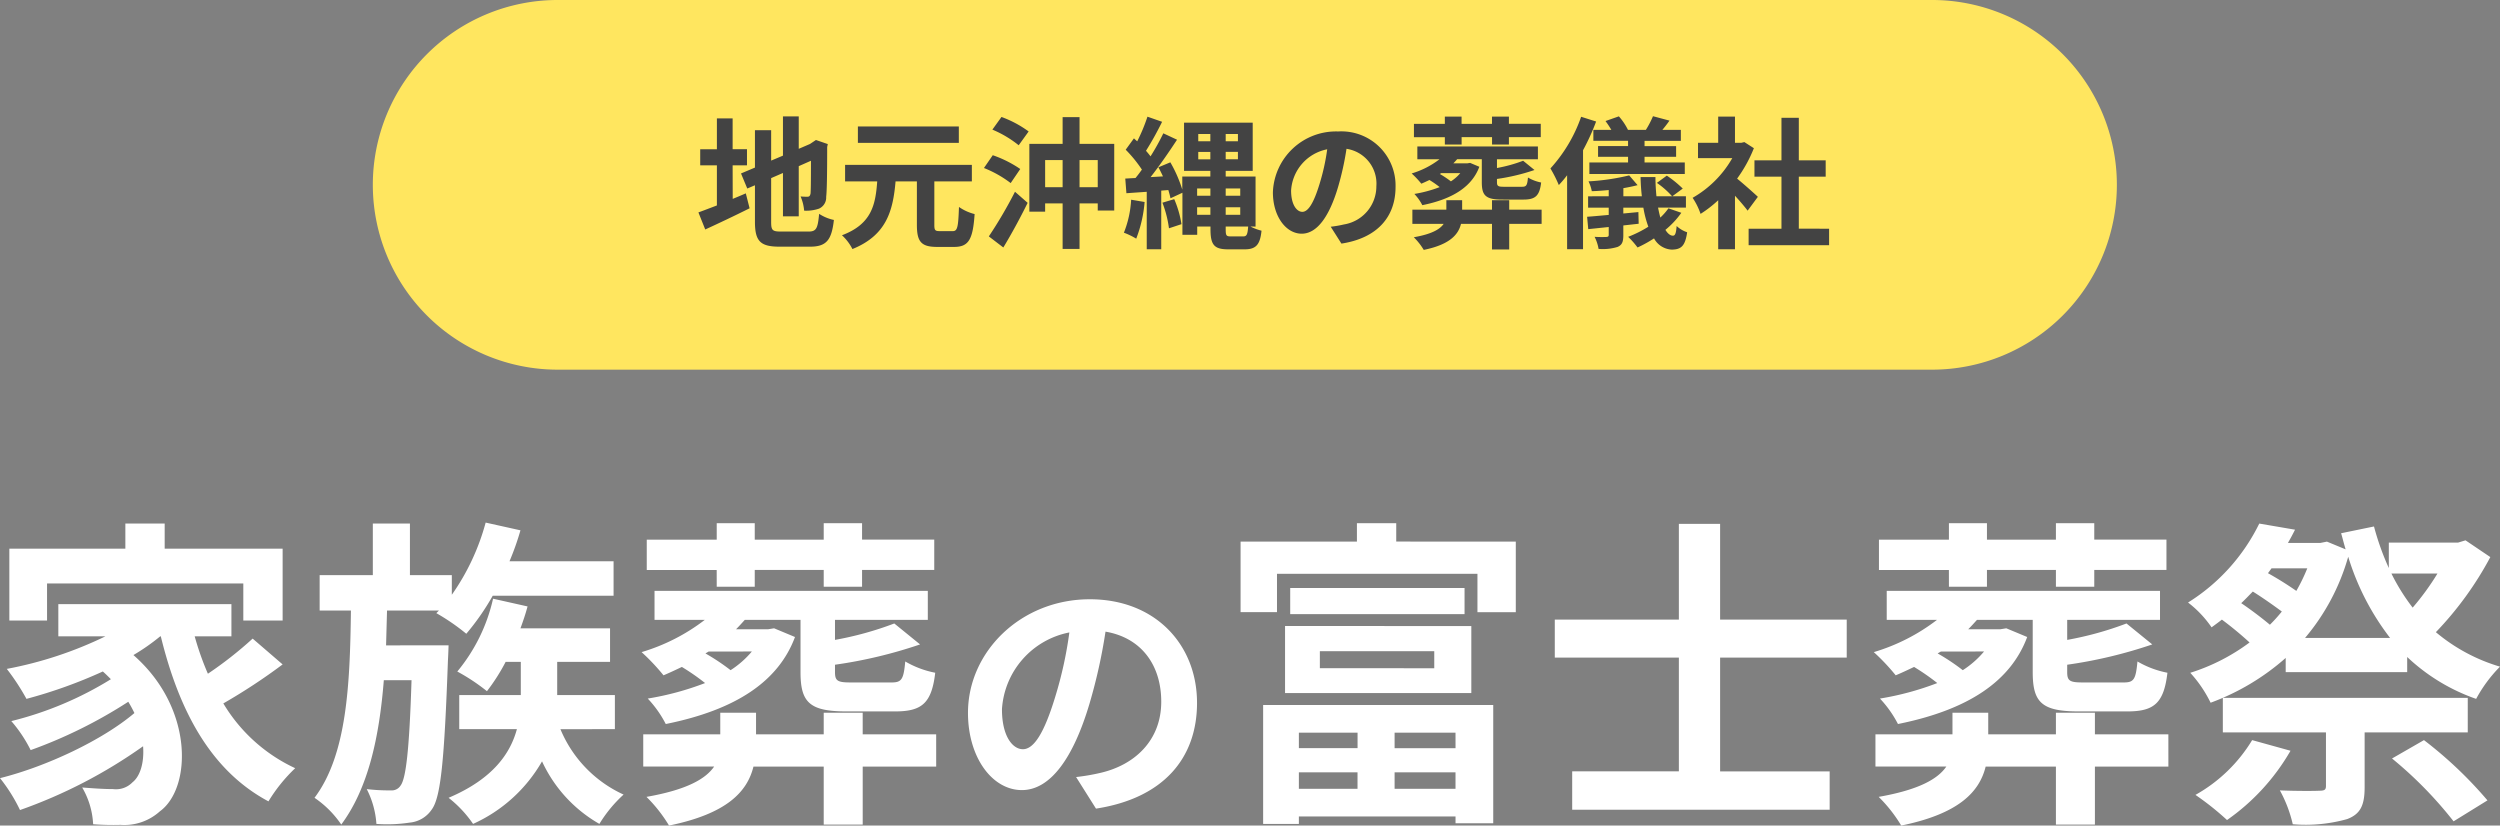
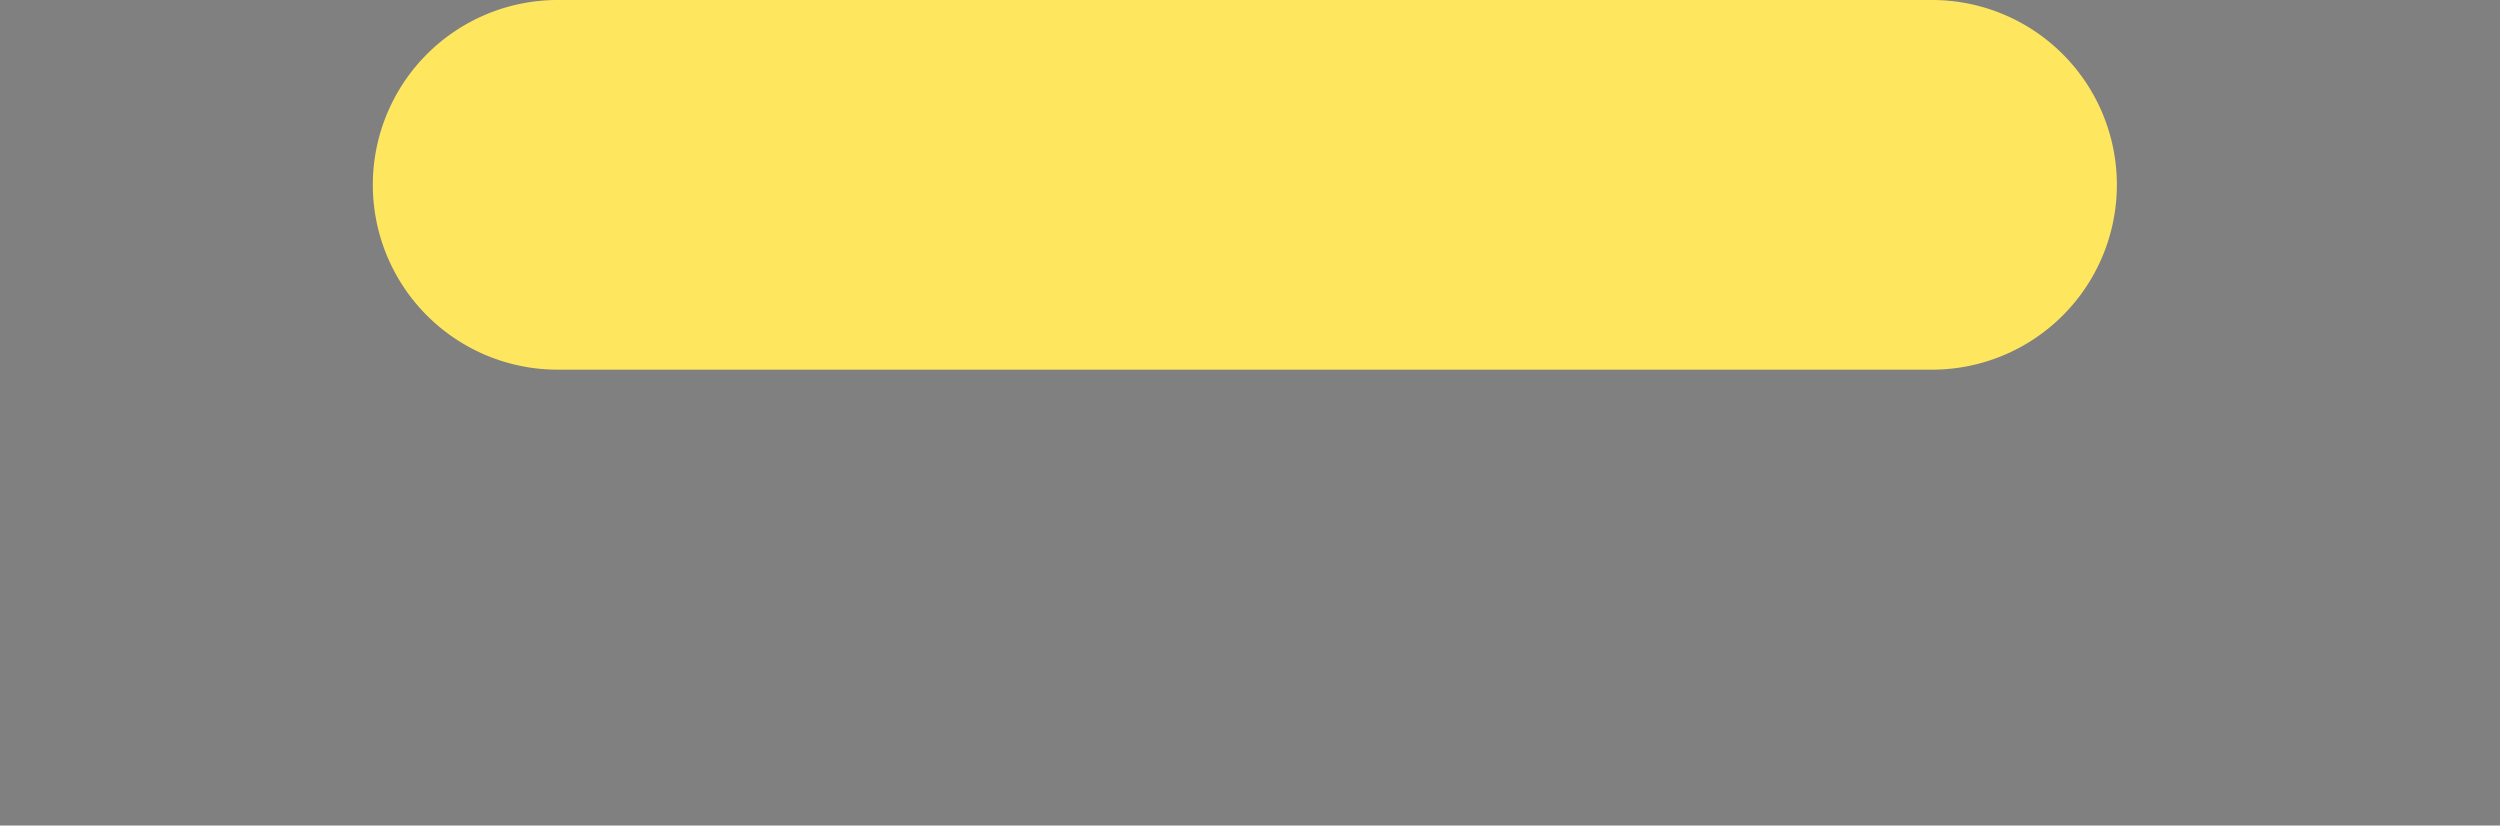
<svg xmlns="http://www.w3.org/2000/svg" width="263.756" height="87.094" viewBox="0 0 263.756 87.094">
  <rect x="0" y="0" width="263.756" height="87.094" fill="#808080" stroke="none" />
  <g transform="translate(-56.666 -7137)">
-     <path d="M-126.37-22.44h20.706v3.91h4.148v-7.582H-113.96v-2.652h-4.148v2.652h-12.24v7.582h3.978Zm21.692,5.814A40.9,40.9,0,0,1-109.4-12.92a30.059,30.059,0,0,1-1.394-3.944h3.876v-3.4H-125.18v3.4h4.964a41.1,41.1,0,0,1-10.4,3.434,23.972,23.972,0,0,1,2.074,3.162,50.718,50.718,0,0,0,8.058-2.89c.306.272.578.544.85.816a36.612,36.612,0,0,1-10.506,4.42,14.542,14.542,0,0,1,2.04,3.06,50.1,50.1,0,0,0,10.3-5.1,13.265,13.265,0,0,1,.646,1.19c-3.366,2.856-9.282,5.644-14.178,6.868a17.425,17.425,0,0,1,2.108,3.366A52.431,52.431,0,0,0-116.238-5.27c.136,1.8-.34,3.2-1.122,3.808a2.42,2.42,0,0,1-2.04.714c-.884,0-1.972-.068-3.264-.17a8.48,8.48,0,0,1,1.156,3.876,28.184,28.184,0,0,0,2.89.068A5.591,5.591,0,0,0-114.47,1.6c3.366-2.448,3.6-10.914-2.788-16.49a21.856,21.856,0,0,0,2.822-1.972h.068c1.938,7.922,5.3,14.178,11.356,17.408a16.982,16.982,0,0,1,2.822-3.5,17.329,17.329,0,0,1-7.582-6.834,61.765,61.765,0,0,0,6.256-4.114Zm14.076.714.1-3.672h5.474l-.272.272a22.455,22.455,0,0,1,3.162,2.176,25.821,25.821,0,0,0,2.788-4.012H-66.6v-3.638H-77.58a28.666,28.666,0,0,0,1.156-3.264l-3.672-.816a24.141,24.141,0,0,1-3.57,7.616v-2.074h-4.42v-5.44H-92v5.44h-5.61v3.74h3.3c-.1,7.752-.408,15.2-3.842,19.754a10.608,10.608,0,0,1,2.822,2.822C-92.472-.85-91.316-6.256-90.84-12.24h2.924c-.238,7.582-.612,10.4-1.156,11.118a1.1,1.1,0,0,1-1.02.51,20.108,20.108,0,0,1-2.55-.136,9.431,9.431,0,0,1,1.02,3.672,15.76,15.76,0,0,0,3.5-.136,3.147,3.147,0,0,0,2.346-1.394c.952-1.292,1.326-5.27,1.7-15.708.034-.51.068-1.6.068-1.6Zm24.14,8.84v-3.6h-6.086v-3.5h5.576v-3.536h-9.452c.272-.748.544-1.53.748-2.312l-3.638-.816a18.32,18.32,0,0,1-3.774,7.684,20.8,20.8,0,0,1,3.128,2.074,20.23,20.23,0,0,0,1.972-3.094h1.6v3.5h-6.494v3.6H-76.8c-.68,2.516-2.482,5.236-7.208,7.242a12.284,12.284,0,0,1,2.584,2.754,15.91,15.91,0,0,0,7.276-6.6,14.663,14.663,0,0,0,6.052,6.6A14.066,14.066,0,0,1-65.544-.17a13.1,13.1,0,0,1-6.664-6.9ZM-55.718-22.1h4.012v-1.768h7.276V-22.1h4.046v-1.768h7.616v-3.2h-7.616V-28.8H-44.43v1.734h-7.276V-28.8h-4.012v1.734H-63.1v3.2h7.378Zm3.706,6.834a9.916,9.916,0,0,1-2.244,1.972,22.459,22.459,0,0,0-2.652-1.768l.34-.2Zm2.346-2.448-.612.1h-3.4c.306-.306.612-.646.918-.986h5.882v5.508c0,3.162.918,4.148,4.828,4.148h5.168c2.822,0,3.842-.884,4.216-4.08a10.016,10.016,0,0,1-3.162-1.19C-36-12.342-36.2-12-37.256-12h-4.352c-1.36,0-1.632-.17-1.632-1.088v-.782a48.886,48.886,0,0,0,8.976-2.142l-2.72-2.21A34.9,34.9,0,0,1-43.24-16.49V-18.6h9.792v-3.06H-62.28v3.06h5.3a20.549,20.549,0,0,1-6.664,3.4,22.222,22.222,0,0,1,2.312,2.448c.646-.272,1.292-.578,1.938-.884a23.709,23.709,0,0,1,2.448,1.7A30.348,30.348,0,0,1-62.994-10.3a11.76,11.76,0,0,1,1.9,2.686c7.446-1.5,11.9-4.522,13.634-9.18Zm17.1,11.186h-7.752V-8.806H-44.43v2.278h-7.14V-8.806h-3.774v2.278H-63.47v3.4h7.48c-.884,1.292-2.856,2.448-7.14,3.2a15.277,15.277,0,0,1,2.38,3.026c6.154-1.258,8.262-3.6,8.908-6.222h7.412v6.12h4.114v-6.12h7.752Zm27.52-3.328c0-6.1-4.368-10.92-11.312-10.92-7.252,0-12.852,5.516-12.852,11.984,0,4.732,2.576,8.148,5.684,8.148,3.052,0,5.46-3.472,7.14-9.128A56.626,56.626,0,0,0-14.7-17.36c3.78.644,5.88,3.528,5.88,7.392,0,4.088-2.8,6.664-6.384,7.5a21.536,21.536,0,0,1-2.6.448l2.1,3.332C-8.656.224-5.044-3.948-5.044-9.856Zm-20.58.7a8.814,8.814,0,0,1,7.112-8.12A42.028,42.028,0,0,1-20-10.5c-1.148,3.78-2.24,5.544-3.416,5.544C-24.5-4.956-25.624-6.328-25.624-9.156ZM11.892-6.7v1.632H5.7V-6.7ZM22.228-5.066H15.8V-6.7h6.426ZM15.8-.782V-2.516h6.426V-.782Zm-10.1,0V-2.516h6.188V-.782ZM1.93,2.924H5.7V2.142H22.228v.714h3.978V-9.622H1.93ZM7.914-15.3h12.07v1.8H7.914ZM4.242-10.88H23.894v-7.072H4.242Zm.544-11.084v2.754H23.18v-2.754Zm11.186-4.9V-28.8H11.824v1.938H-.45v7.446H3.392V-23.46H24.54v4.046h4.046V-26.86ZM63.5-14.62v-4.012H50.142v-10.1H45.79v10.1H32.7v4.012H45.79v12H34.536V1.428H61.7V-2.618H50.142v-12ZM74.282-22.1h4.012v-1.768H85.57V-22.1h4.046v-1.768h7.616v-3.2H89.616V-28.8H85.57v1.734H78.294V-28.8H74.282v1.734H66.9v3.2h7.378Zm3.706,6.834a9.916,9.916,0,0,1-2.244,1.972,22.459,22.459,0,0,0-2.652-1.768l.34-.2Zm2.346-2.448-.612.1h-3.4c.306-.306.612-.646.918-.986h5.882v5.508c0,3.162.918,4.148,4.828,4.148h5.168c2.822,0,3.842-.884,4.216-4.08a10.016,10.016,0,0,1-3.162-1.19C94-12.342,93.8-12,92.744-12H88.392c-1.36,0-1.632-.17-1.632-1.088v-.782a48.886,48.886,0,0,0,8.976-2.142l-2.72-2.21A34.9,34.9,0,0,1,86.76-16.49V-18.6h9.792v-3.06H67.72v3.06h5.3a20.549,20.549,0,0,1-6.664,3.4,22.221,22.221,0,0,1,2.312,2.448c.646-.272,1.292-.578,1.938-.884a23.709,23.709,0,0,1,2.448,1.7A30.348,30.348,0,0,1,67.006-10.3a11.76,11.76,0,0,1,1.9,2.686c7.446-1.5,11.9-4.522,13.634-9.18Zm17.1,11.186H89.684V-8.806H85.57v2.278H78.43V-8.806H74.656v2.278H66.53v3.4h7.48c-.884,1.292-2.856,2.448-7.14,3.2a15.277,15.277,0,0,1,2.38,3.026c6.154-1.258,8.262-3.6,8.908-6.222H85.57v6.12h4.114v-6.12h7.752Zm8.84.612a16.3,16.3,0,0,1-5.984,5.78,29.255,29.255,0,0,1,3.332,2.652,22.8,22.8,0,0,0,6.7-7.31Zm22.746-.816V-10.37h-25.84v3.638h10.88v5.644c0,.408-.136.51-.714.51-.51.034-2.482.034-4.148-.034a13.807,13.807,0,0,1,1.36,3.57,16.217,16.217,0,0,0,5.746-.544c1.428-.544,1.836-1.5,1.836-3.366v-5.78Zm-7.99,2.754a42.017,42.017,0,0,1,6.494,6.63L131.1.442a43.234,43.234,0,0,0-6.7-6.358ZM106.344-21.59c1.088.68,2.244,1.5,3.06,2.108a16.611,16.611,0,0,1-1.258,1.394c-.85-.714-1.972-1.564-3.026-2.278C105.562-20.774,105.936-21.182,106.344-21.59Zm5.746-2.448a19.234,19.234,0,0,1-1.156,2.38,34.889,34.889,0,0,0-2.992-1.87l.374-.51Zm-.238,7.344a22.949,22.949,0,0,0,4.556-8.568,26.853,26.853,0,0,0,4.42,8.568Zm13.974-6.8a27.044,27.044,0,0,1-2.618,3.6,21.431,21.431,0,0,1-2.244-3.6Zm2.958-3.5-.782.238h-7.31v2.686a27.765,27.765,0,0,1-1.564-4.386l-3.468.714c.17.578.306,1.156.476,1.7l-1.972-.816-.68.136H110.05c.272-.476.51-.918.748-1.394l-3.774-.646a20.368,20.368,0,0,1-7.514,8.33,11.389,11.389,0,0,1,2.482,2.618c.374-.272.748-.544,1.088-.816A36.888,36.888,0,0,1,106-16.218a20.94,20.94,0,0,1-6.256,3.2A13.29,13.29,0,0,1,101.89-9.86a24.911,24.911,0,0,0,7.922-4.726v1.5H122.63v-1.6a20.289,20.289,0,0,0,7.276,4.42,14.7,14.7,0,0,1,2.516-3.4,18.755,18.755,0,0,1-6.766-3.638,35.448,35.448,0,0,0,5.746-7.922Z" transform="translate(188 7221)" fill="#fff" />
    <path d="M19.5,0h145a19.5,19.5,0,0,1,0,39H19.5a19.5,19.5,0,0,1,0-39Z" transform="translate(96 7137)" fill="#ffe65f" />
-     <path d="M3.96-7.56H5.475v-1.7H3.96V-12.51H2.3v3.255H.54v1.7H2.3v4.23c-.75.285-1.41.54-1.95.735l.72,1.8c1.38-.63,3.09-1.44,4.68-2.235l-.4-1.575c-.45.2-.915.39-1.38.585ZM9.075-.57c-.915,0-1.05-.135-1.05-1V-6.21L9.27-6.75v4.575h1.665V-7.47l1.29-.57c0,2.13-.015,3.225-.045,3.465-.06.27-.15.33-.33.33a6.825,6.825,0,0,1-.72-.03,4.79,4.79,0,0,1,.375,1.5,4.182,4.182,0,0,0,1.56-.21A1.28,1.28,0,0,0,13.83-4.23c.075-.615.105-2.415.105-5.265L14-9.8,12.75-10.23l-.315.21-.315.21-1.185.51v-3.42H9.27v4.14l-1.245.525v-3.21H6.315V-7.32L4.845-6.7l.66,1.59.81-.345v3.855c0,2.07.585,2.625,2.61,2.625h3.2c1.755,0,2.28-.72,2.52-2.82a4.515,4.515,0,0,1-1.56-.645C12.945-.915,12.8-.57,11.97-.57Zm18.75-11.085H17.175V-9.93h10.65Zm-2,11.04c-.5,0-.585-.09-.585-.66v-4.59H29.2v-1.74H15.825v1.74h3.39c-.18,2.49-.6,4.515-3.72,5.685A5.144,5.144,0,0,1,16.6,1.275C20.19-.18,20.88-2.745,21.15-5.865H23.4v4.59c0,1.755.435,2.325,2.13,2.325h1.8c1.53,0,1.98-.78,2.16-3.465a5,5,0,0,1-1.65-.75c-.075,2.16-.165,2.55-.66,2.55ZM32.52,1.11c.87-1.44,1.8-3.15,2.565-4.71L33.75-4.77A46.445,46.445,0,0,1,30.99-.06Zm1.785-8.28a12.14,12.14,0,0,0-2.9-1.455l-.93,1.35a11.805,11.805,0,0,1,2.82,1.59Zm-2.94-4.155a11.5,11.5,0,0,1,2.775,1.65l1.05-1.455a11.441,11.441,0,0,0-2.865-1.53ZM40.56-5.25V-8.115h1.92V-5.25Zm-3.63,0V-8.115h1.845V-5.25Zm3.63-4.575v-2.82H38.775v2.82h-3.51V-2.67H36.93v-.87h1.845v4.8H40.56v-4.8h1.92v.75h1.74V-9.825ZM46.005-3.93A10.933,10.933,0,0,1,45.24-.45a7.493,7.493,0,0,1,1.3.63,13.768,13.768,0,0,0,.885-3.87Zm3.3.315a11.924,11.924,0,0,1,.69,2.7l1.32-.435a10.962,10.962,0,0,0-.765-2.64ZM56.49-.06c-.45,0-.51-.1-.51-.765V-1.1h2.37C58.29-.27,58.2-.06,57.84-.06ZM52.965-2.34v-.795h1.4v.795Zm1.4-2.775v.765h-1.4v-.765Zm3.15,1.98v.795H55.98v-.795Zm0-1.98v.765H55.98v-.765ZM53.085-8.19v-.78H54.36v.78Zm0-2.67H54.36v.765H53.085Zm4.185.765H55.98v-.765h1.29Zm0,1.9H55.98v-.78h1.29Zm1.86,7.1v-5.28H55.98v-.6h2.85V-12.06H51.585v5.085H54.36v.6H51.4v1.38a13.917,13.917,0,0,0-1.26-2.88l-1.26.525c.165.3.33.63.48.96l-1.305.075c.945-1.2,1.965-2.685,2.79-3.945L49.4-10.935a24.182,24.182,0,0,1-1.35,2.43,7.545,7.545,0,0,0-.48-.585,33.77,33.77,0,0,0,1.7-3.06l-1.545-.54a18.406,18.406,0,0,1-1.08,2.6c-.12-.105-.24-.21-.345-.315l-.87,1.2a13.8,13.8,0,0,1,1.71,2.1c-.225.315-.45.615-.675.885l-1.08.06.12,1.545,2.145-.15V1.3h1.53V-4.89l.75-.06c.09.315.18.615.225.87l1.26-.585v4.44h1.56V-1.1h1.4V-.84c0,1.665.375,2.145,1.86,2.145h1.755c1.2,0,1.62-.51,1.77-1.965A5.689,5.689,0,0,1,58.59-1.1ZM73.9-5.28a5.712,5.712,0,0,0-6.06-5.85A6.665,6.665,0,0,0,60.96-4.71C60.96-2.175,62.34-.345,64-.345c1.635,0,2.925-1.86,3.825-4.89a30.335,30.335,0,0,0,.9-4.065,3.708,3.708,0,0,1,3.15,3.96,4.071,4.071,0,0,1-3.42,4.02,11.537,11.537,0,0,1-1.395.24L68.19.7C71.97.12,73.9-2.115,73.9-5.28ZM62.88-4.9a4.722,4.722,0,0,1,3.81-4.35,22.515,22.515,0,0,1-.8,3.63c-.615,2.025-1.2,2.97-1.83,2.97C63.48-2.655,62.88-3.39,62.88-4.9ZM79.1-9.75h1.77v-.78h3.21v.78H85.86v-.78h3.36v-1.41H85.86V-12.7H84.075v.765h-3.21V-12.7H79.1v.765H75.84v1.41H79.1ZM80.73-6.735a4.375,4.375,0,0,1-.99.87,9.908,9.908,0,0,0-1.17-.78l.15-.09Zm1.035-1.08-.27.045H80c.135-.135.27-.285.4-.435H83v2.43c0,1.395.4,1.83,2.13,1.83H87.4c1.245,0,1.695-.39,1.86-1.8A4.419,4.419,0,0,1,87.87-6.27c-.075.825-.165.975-.63.975H85.32c-.6,0-.72-.075-.72-.48V-6.12a21.567,21.567,0,0,0,3.96-.945l-1.2-.975a15.4,15.4,0,0,1-2.76.765V-8.2h4.32v-1.35H76.2V-8.2h2.34A9.066,9.066,0,0,1,75.6-6.7a9.8,9.8,0,0,1,1.02,1.08c.285-.12.57-.255.855-.39a10.46,10.46,0,0,1,1.08.75,13.389,13.389,0,0,1-2.67.72,5.188,5.188,0,0,1,.84,1.185c3.285-.66,5.25-1.995,6.015-4.05ZM89.31-2.88H85.89v-1H84.075v1h-3.15v-1H79.26v1H75.675v1.5h3.3c-.39.57-1.26,1.08-3.15,1.41a6.74,6.74,0,0,1,1.05,1.335C79.59.81,80.52-.225,80.805-1.38h3.27v2.7H85.89v-2.7h3.42ZM94.77-11.3v1.155h3.66v.555H95.265V-8.46H98.43v.6H94.35v1.215h10.065V-7.86H100.17v-.6h3.33V-9.585h-3.33v-.555H104V-11.3h-1.95c.24-.285.5-.615.75-.975l-1.74-.465a9.5,9.5,0,0,1-.75,1.44h-1.89a6.43,6.43,0,0,0-.96-1.425l-1.41.495a9.976,9.976,0,0,1,.615.93Zm-1.29-1.38A15.776,15.776,0,0,1,90.24-7.23a13.756,13.756,0,0,1,.885,1.755A12.17,12.17,0,0,0,92-6.51v7.8h1.68V-9.15a23.844,23.844,0,0,0,1.38-3.03Zm9.21,9.66a6.424,6.424,0,0,1-.855.975c-.09-.33-.165-.675-.24-1.05h2.94v-1.2H103.1l1.1-.81a11.782,11.782,0,0,0-1.68-1.365l-1.05.765a8.967,8.967,0,0,1,1.605,1.41h-1.65c-.06-.63-.105-1.32-.105-2.025H99.75q.022,1.057.135,2.025h-1.95v-.855c.54-.09,1.05-.2,1.5-.315L98.55-6.495a23.974,23.974,0,0,1-4.29.63,4.2,4.2,0,0,1,.345,1.035c.57-.015,1.17-.06,1.785-.12v.66H94.215v1.2H96.39v.765c-.855.075-1.635.15-2.28.195l.12,1.305,2.16-.225v.825c0,.165-.06.21-.24.225A12.106,12.106,0,0,1,94.9-.015a4.543,4.543,0,0,1,.42,1.275,5.325,5.325,0,0,0,2.01-.21c.465-.21.6-.525.6-1.23V-1.215l1.62-.18-.03-1.23-1.59.15V-3.09h2.115a11.168,11.168,0,0,0,.525,2.01,12.281,12.281,0,0,1-2.13,1.065,8.58,8.58,0,0,1,.99,1.125,13.289,13.289,0,0,0,1.74-.96,2.247,2.247,0,0,0,1.875,1.185c.99-.015,1.41-.375,1.62-1.83a3.032,3.032,0,0,1-1.11-.66c-.06.75-.15,1.02-.39,1.02-.285,0-.555-.225-.795-.615a9.044,9.044,0,0,0,1.68-1.8Zm9.435-1.215c-.315-.3-1.47-1.335-2.19-1.92a14.559,14.559,0,0,0,1.77-3.21l-1.005-.645-.315.075h-.675v-2.76h-1.77v2.76h-2.13v1.62h3.615a11.2,11.2,0,0,1-4.185,4.185,7.149,7.149,0,0,1,.84,1.695,12.413,12.413,0,0,0,1.86-1.44V1.3h1.77V-4.35c.51.555,1.02,1.155,1.335,1.575Zm4.32,3.36V-6.36h2.835V-8.085h-2.835V-12.57h-1.83v4.485h-2.85V-6.36h2.85V-.87H111.15V.87h8.49V-.87Z" transform="translate(130 7162)" fill="#434343" />
  </g>
</svg>